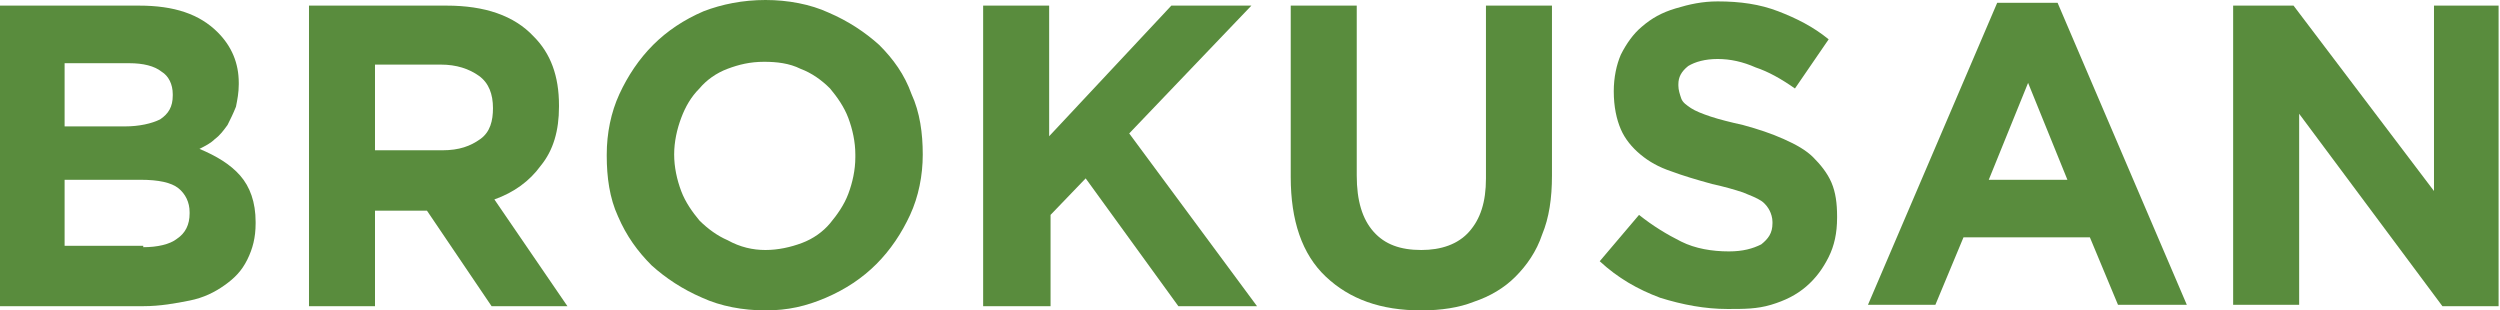
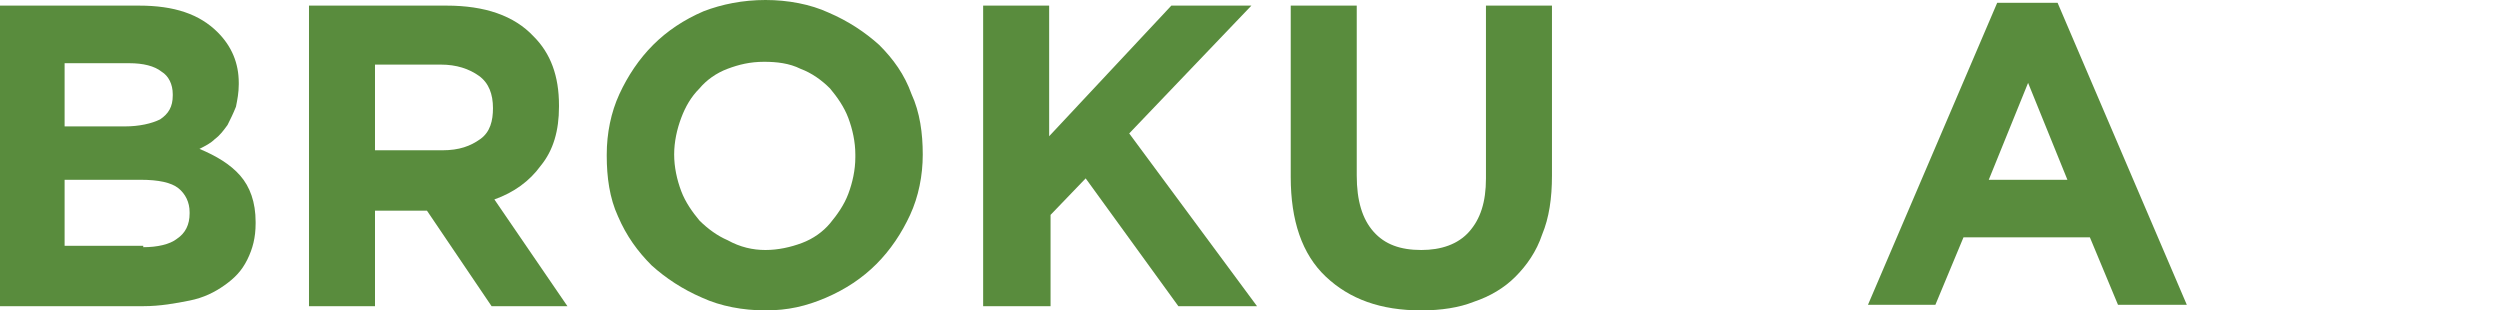
<svg xmlns="http://www.w3.org/2000/svg" version="1.1" id="Ebene_1" x="0px" y="0px" viewBox="0 0 178 22.1" style="enable-background:new 0 0 178 22.1;" xml:space="preserve">
  <style type="text/css">
	.st0{fill:#598C3D;}
</style>
  <g>
    <path class="st0" d="M0,0.4h9.9c2.5,0,4.3,0.6,5.6,1.9c1,1,1.5,2.2,1.5,3.6V6c0,0.6-0.1,1.1-0.2,1.6c-0.2,0.5-0.4,0.9-0.6,1.3   c-0.3,0.4-0.5,0.7-0.9,1c-0.3,0.3-0.7,0.5-1.1,0.7c1.2,0.5,2.2,1.1,2.9,1.9c0.7,0.8,1.1,1.9,1.1,3.3v0.1c0,1-0.2,1.8-0.6,2.6   s-0.9,1.3-1.6,1.8c-0.7,0.5-1.5,0.9-2.5,1.1c-1,0.2-2.1,0.4-3.3,0.4H0V0.4z M8.9,9c1,0,1.9-0.2,2.5-0.5c0.6-0.4,0.9-0.9,0.9-1.7   V6.7c0-0.7-0.3-1.3-0.8-1.6C11,4.7,10.2,4.5,9.2,4.5H4.6V9H8.9z M10.2,17.6c1,0,1.9-0.2,2.4-0.6c0.6-0.4,0.9-1,0.9-1.8v-0.1   c0-0.7-0.3-1.3-0.8-1.7c-0.5-0.4-1.4-0.6-2.7-0.6H4.6v4.7H10.2z" />
-     <path class="st0" d="M22,0.4h9.8c2.7,0,4.8,0.7,6.2,2.2c1.2,1.2,1.8,2.8,1.8,4.9v0.1c0,1.7-0.4,3.1-1.3,4.2   c-0.8,1.1-1.9,1.9-3.3,2.4l5.2,7.6H35l-4.6-6.8h-0.1h-3.6v6.8H22V0.4z M31.5,10.7c1.2,0,2-0.3,2.7-0.8s0.9-1.3,0.9-2.2V7.7   c0-1-0.3-1.8-1-2.3c-0.7-0.5-1.6-0.8-2.7-0.8h-4.7v6.1H31.5z" />
+     <path class="st0" d="M22,0.4h9.8c2.7,0,4.8,0.7,6.2,2.2c1.2,1.2,1.8,2.8,1.8,4.9v0.1c0,1.7-0.4,3.1-1.3,4.2   c-0.8,1.1-1.9,1.9-3.3,2.4l5.2,7.6H35l-4.6-6.8h-0.1h-3.6v6.8H22V0.4M31.5,10.7c1.2,0,2-0.3,2.7-0.8s0.9-1.3,0.9-2.2V7.7   c0-1-0.3-1.8-1-2.3c-0.7-0.5-1.6-0.8-2.7-0.8h-4.7v6.1H31.5z" />
    <path class="st0" d="M54.5,22.1c-1.6,0-3.2-0.3-4.5-0.9c-1.4-0.6-2.6-1.4-3.6-2.3c-1-1-1.8-2.1-2.4-3.5c-0.6-1.3-0.8-2.8-0.8-4.3   V11c0-1.5,0.3-3,0.9-4.3c0.6-1.3,1.4-2.5,2.4-3.5c1-1,2.2-1.8,3.6-2.4C51.4,0.3,52.9,0,54.5,0s3.2,0.3,4.5,0.9   c1.4,0.6,2.6,1.4,3.6,2.3c1,1,1.8,2.1,2.3,3.5c0.6,1.3,0.8,2.8,0.8,4.3V11c0,1.5-0.3,3-0.9,4.3c-0.6,1.3-1.4,2.5-2.4,3.5   c-1,1-2.2,1.8-3.6,2.4S56.1,22.1,54.5,22.1z M54.5,17.8c0.9,0,1.8-0.2,2.6-0.5c0.8-0.3,1.5-0.8,2-1.4s1-1.3,1.3-2.1   c0.3-0.8,0.5-1.7,0.5-2.6V11c0-0.9-0.2-1.8-0.5-2.6c-0.3-0.8-0.8-1.5-1.3-2.1c-0.6-0.6-1.3-1.1-2.1-1.4c-0.8-0.4-1.7-0.5-2.6-0.5   c-1,0-1.8,0.2-2.6,0.5c-0.8,0.3-1.5,0.8-2,1.4c-0.6,0.6-1,1.3-1.3,2.1c-0.3,0.8-0.5,1.7-0.5,2.6V11c0,0.9,0.2,1.8,0.5,2.6   c0.3,0.8,0.8,1.5,1.3,2.1c0.6,0.6,1.3,1.1,2,1.4C52.7,17.6,53.6,17.8,54.5,17.8z" />
    <path class="st0" d="M70,0.4h4.7v9.3l8.7-9.3h5.7l-8.7,9.1l9.1,12.3h-5.6l-6.6-9.1l-2.5,2.6v6.5H70V0.4z" />
    <path class="st0" d="M101.2,22.1c-2.9,0-5.1-0.8-6.8-2.4s-2.5-4-2.5-7.1V0.4h4.7v12.1c0,1.8,0.4,3.1,1.2,4c0.8,0.9,1.9,1.3,3.4,1.3   c1.4,0,2.6-0.4,3.4-1.3s1.2-2.1,1.2-3.8V0.4h4.7v12.1c0,1.6-0.2,3-0.7,4.2c-0.4,1.2-1.1,2.2-1.9,3c-0.8,0.8-1.8,1.4-3,1.8   C103.9,21.9,102.6,22.1,101.2,22.1z" />
-     <path class="st0" d="M123,22c-1.6,0-3.2-0.3-4.8-0.8c-1.6-0.6-3-1.4-4.3-2.6l2.8-3.3c1,0.8,2,1.4,3,1.9c1,0.5,2.2,0.7,3.4,0.7   c1,0,1.7-0.2,2.3-0.5c0.5-0.4,0.8-0.8,0.8-1.5v-0.1c0-0.3-0.1-0.6-0.2-0.8c-0.1-0.2-0.3-0.5-0.6-0.7c-0.3-0.2-0.8-0.4-1.3-0.6   c-0.6-0.2-1.3-0.4-2.2-0.6c-1.1-0.3-2.1-0.6-2.9-0.9c-0.9-0.3-1.6-0.7-2.2-1.2c-0.6-0.5-1.1-1.1-1.4-1.8c-0.3-0.7-0.5-1.6-0.5-2.7   V6.5c0-1,0.2-1.9,0.5-2.6c0.4-0.8,0.9-1.5,1.5-2c0.7-0.6,1.4-1,2.4-1.3s1.9-0.5,3-0.5c1.6,0,3,0.2,4.3,0.7c1.3,0.5,2.5,1.1,3.6,2   l-2.4,3.5c-1-0.7-1.9-1.2-2.8-1.5c-0.9-0.4-1.8-0.6-2.7-0.6c-0.9,0-1.6,0.2-2.1,0.5c-0.5,0.4-0.7,0.8-0.7,1.3v0.1   c0,0.3,0.1,0.6,0.2,0.9c0.1,0.3,0.4,0.5,0.7,0.7c0.3,0.2,0.8,0.4,1.4,0.6c0.6,0.2,1.4,0.4,2.3,0.6c1.1,0.3,2,0.6,2.9,1   s1.6,0.8,2.1,1.3s1,1.1,1.3,1.8c0.3,0.7,0.4,1.5,0.4,2.4v0.1c0,1.1-0.2,2-0.6,2.8c-0.4,0.8-0.9,1.5-1.6,2.1c-0.7,0.6-1.5,1-2.5,1.3   S124.2,22,123,22z" />
    <path class="st0" d="M142.2,0.2h4.3l9.2,21.5h-4.9l-2-4.8h-9l-2,4.8h-4.8L142.2,0.2z M147.2,12.8l-2.8-6.9l-2.8,6.9H147.2z" />
-     <path class="st0" d="M159,0.4h4.3l10,13.2V0.4h4.6v21.4h-4L163.7,8.1v13.6H159V0.4z" />
  </g>
</svg>